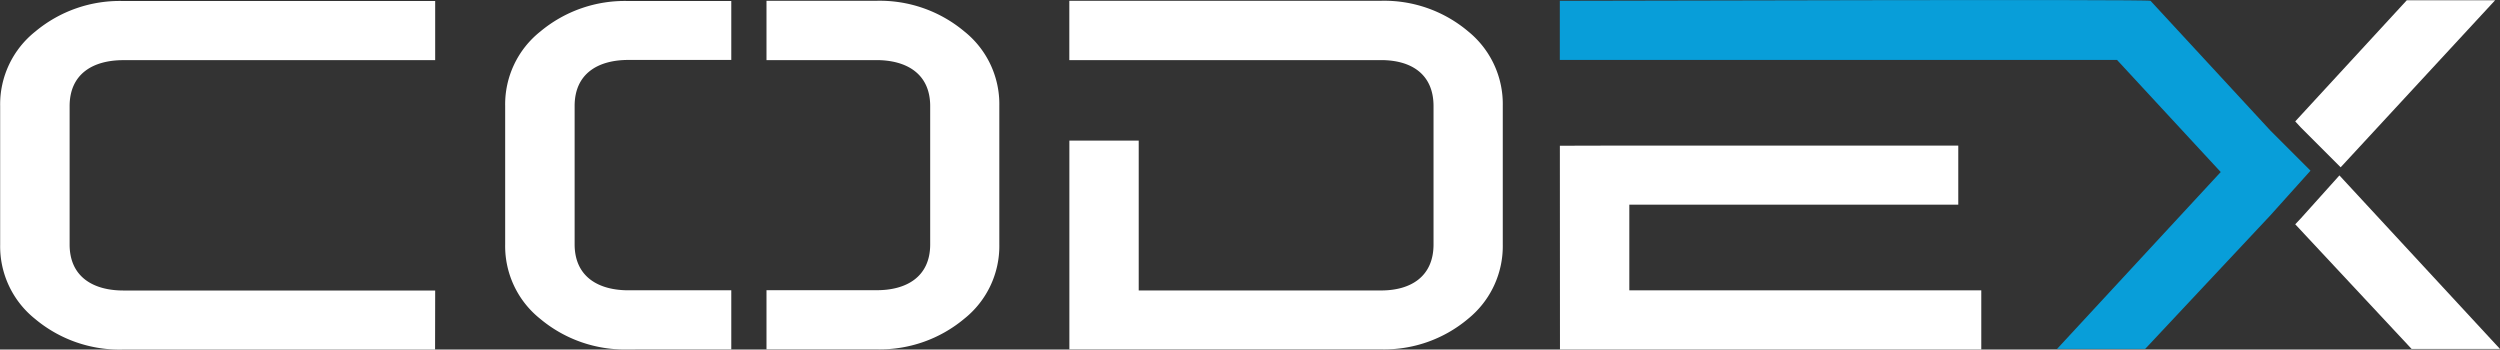
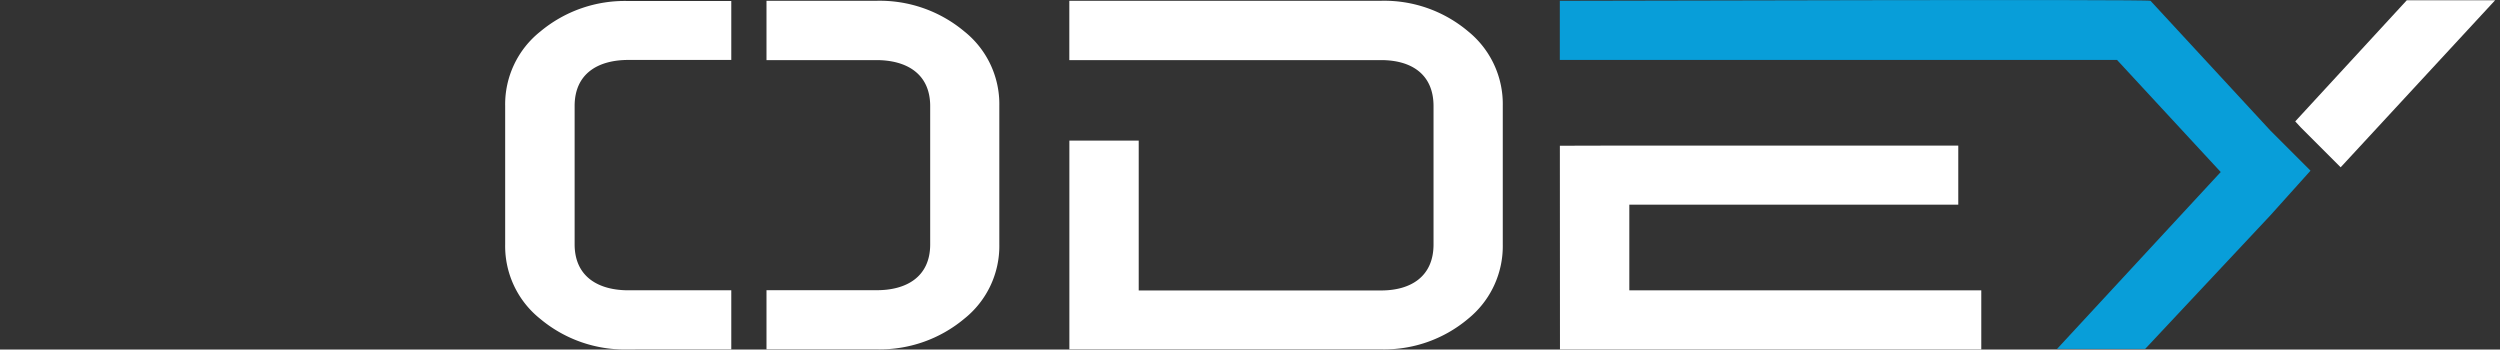
<svg xmlns="http://www.w3.org/2000/svg" id="Layer_1" data-name="Layer 1" viewBox="0 0 465.04 65.02">
  <rect x="0" y="0" width="465.04" height="65.02" fill="#333333" stroke="none" />
  <defs>
    <style>.cls-1{fill:#fff;}.cls-1,.cls-2{fill-rule:evenodd;}.cls-2{fill:#089ed9;}</style>
  </defs>
-   <path class="cls-1" d="M162.9,268.87h-58a24.48,24.48,0,0,1-16.4-5.69A17.29,17.29,0,0,1,82,249.35V223.56a17.29,17.29,0,0,1,6.52-13.83,24.48,24.48,0,0,1,16.4-5.69h58v11h-58c-5.58,0-10,2.49-10,8.56v25.73c0,6.07,4.45,8.56,10,8.56h58Z" transform="translate(-81.97 -203.85)" />
  <path class="cls-1" d="M218,215H198.86c-5.58,0-10,2.49-10,8.56v25.73c0,6.07,4.45,8.56,10,8.56H218v11H198.86a24.48,24.48,0,0,1-16.4-5.69,17.29,17.29,0,0,1-6.52-13.83V223.56a17.29,17.29,0,0,1,6.52-13.83,24.48,24.48,0,0,1,16.4-5.69H218ZM255,249.32V223.59c0-6.07-4.45-8.56-10-8.56H224.55V204h20.38a24.5,24.5,0,0,1,16.41,5.69,17.29,17.29,0,0,1,6.52,13.83v25.79a17.29,17.29,0,0,1-6.52,13.83,24.5,24.5,0,0,1-16.41,5.69H224.55v-11h20.38C250.51,257.88,255,255.39,255,249.32Z" transform="translate(-81.97 -203.85)" />
  <path class="cls-1" d="M293.79,257.88h45.09c5.55,0,9.75-2.61,9.75-8.56V223.59c0-6-4.2-8.56-9.75-8.56h-58V204h57.86a24.2,24.2,0,0,1,16.32,5.68,17.39,17.39,0,0,1,6.45,13.84v25.79a17.39,17.39,0,0,1-6.45,13.84,24.2,24.2,0,0,1-16.32,5.68H280.89V230h12.9Z" transform="translate(-81.97 -203.85)" />
  <polygon class="cls-1" points="303.08 38.07 303.08 54.01 368.55 54.01 368.55 65 290.18 65 290.16 27.11 301.68 27.08 364.27 27.08 364.27 38.07 303.08 38.07" />
-   <path class="cls-2" d="M495.06,235.85,475.77,215H383.65l-11.53,0,0-11c9.56,0,109.57-.32,109.88,0H482l22.33,24.17,7.43,7.43-7.41,8.25L481,268.76H464.61Z" transform="translate(-81.97 -203.85)" />
+   <path class="cls-2" d="M495.06,235.85,475.77,215H383.65l-11.53,0,0-11c9.56,0,109.57-.32,109.88,0l22.33,24.17,7.43,7.43-7.41,8.25L481,268.76H464.61Z" transform="translate(-81.97 -203.85)" />
  <polygon class="cls-1" points="435.4 31.12 428 23.72 426.95 22.58 447.7 0.05 464.13 0.05 435.4 31.12" />
-   <polygon class="cls-1" points="465.04 64.91 448.6 64.91 426.95 41.72 428.01 40.6 435.17 32.63 465.04 64.91" />
</svg>